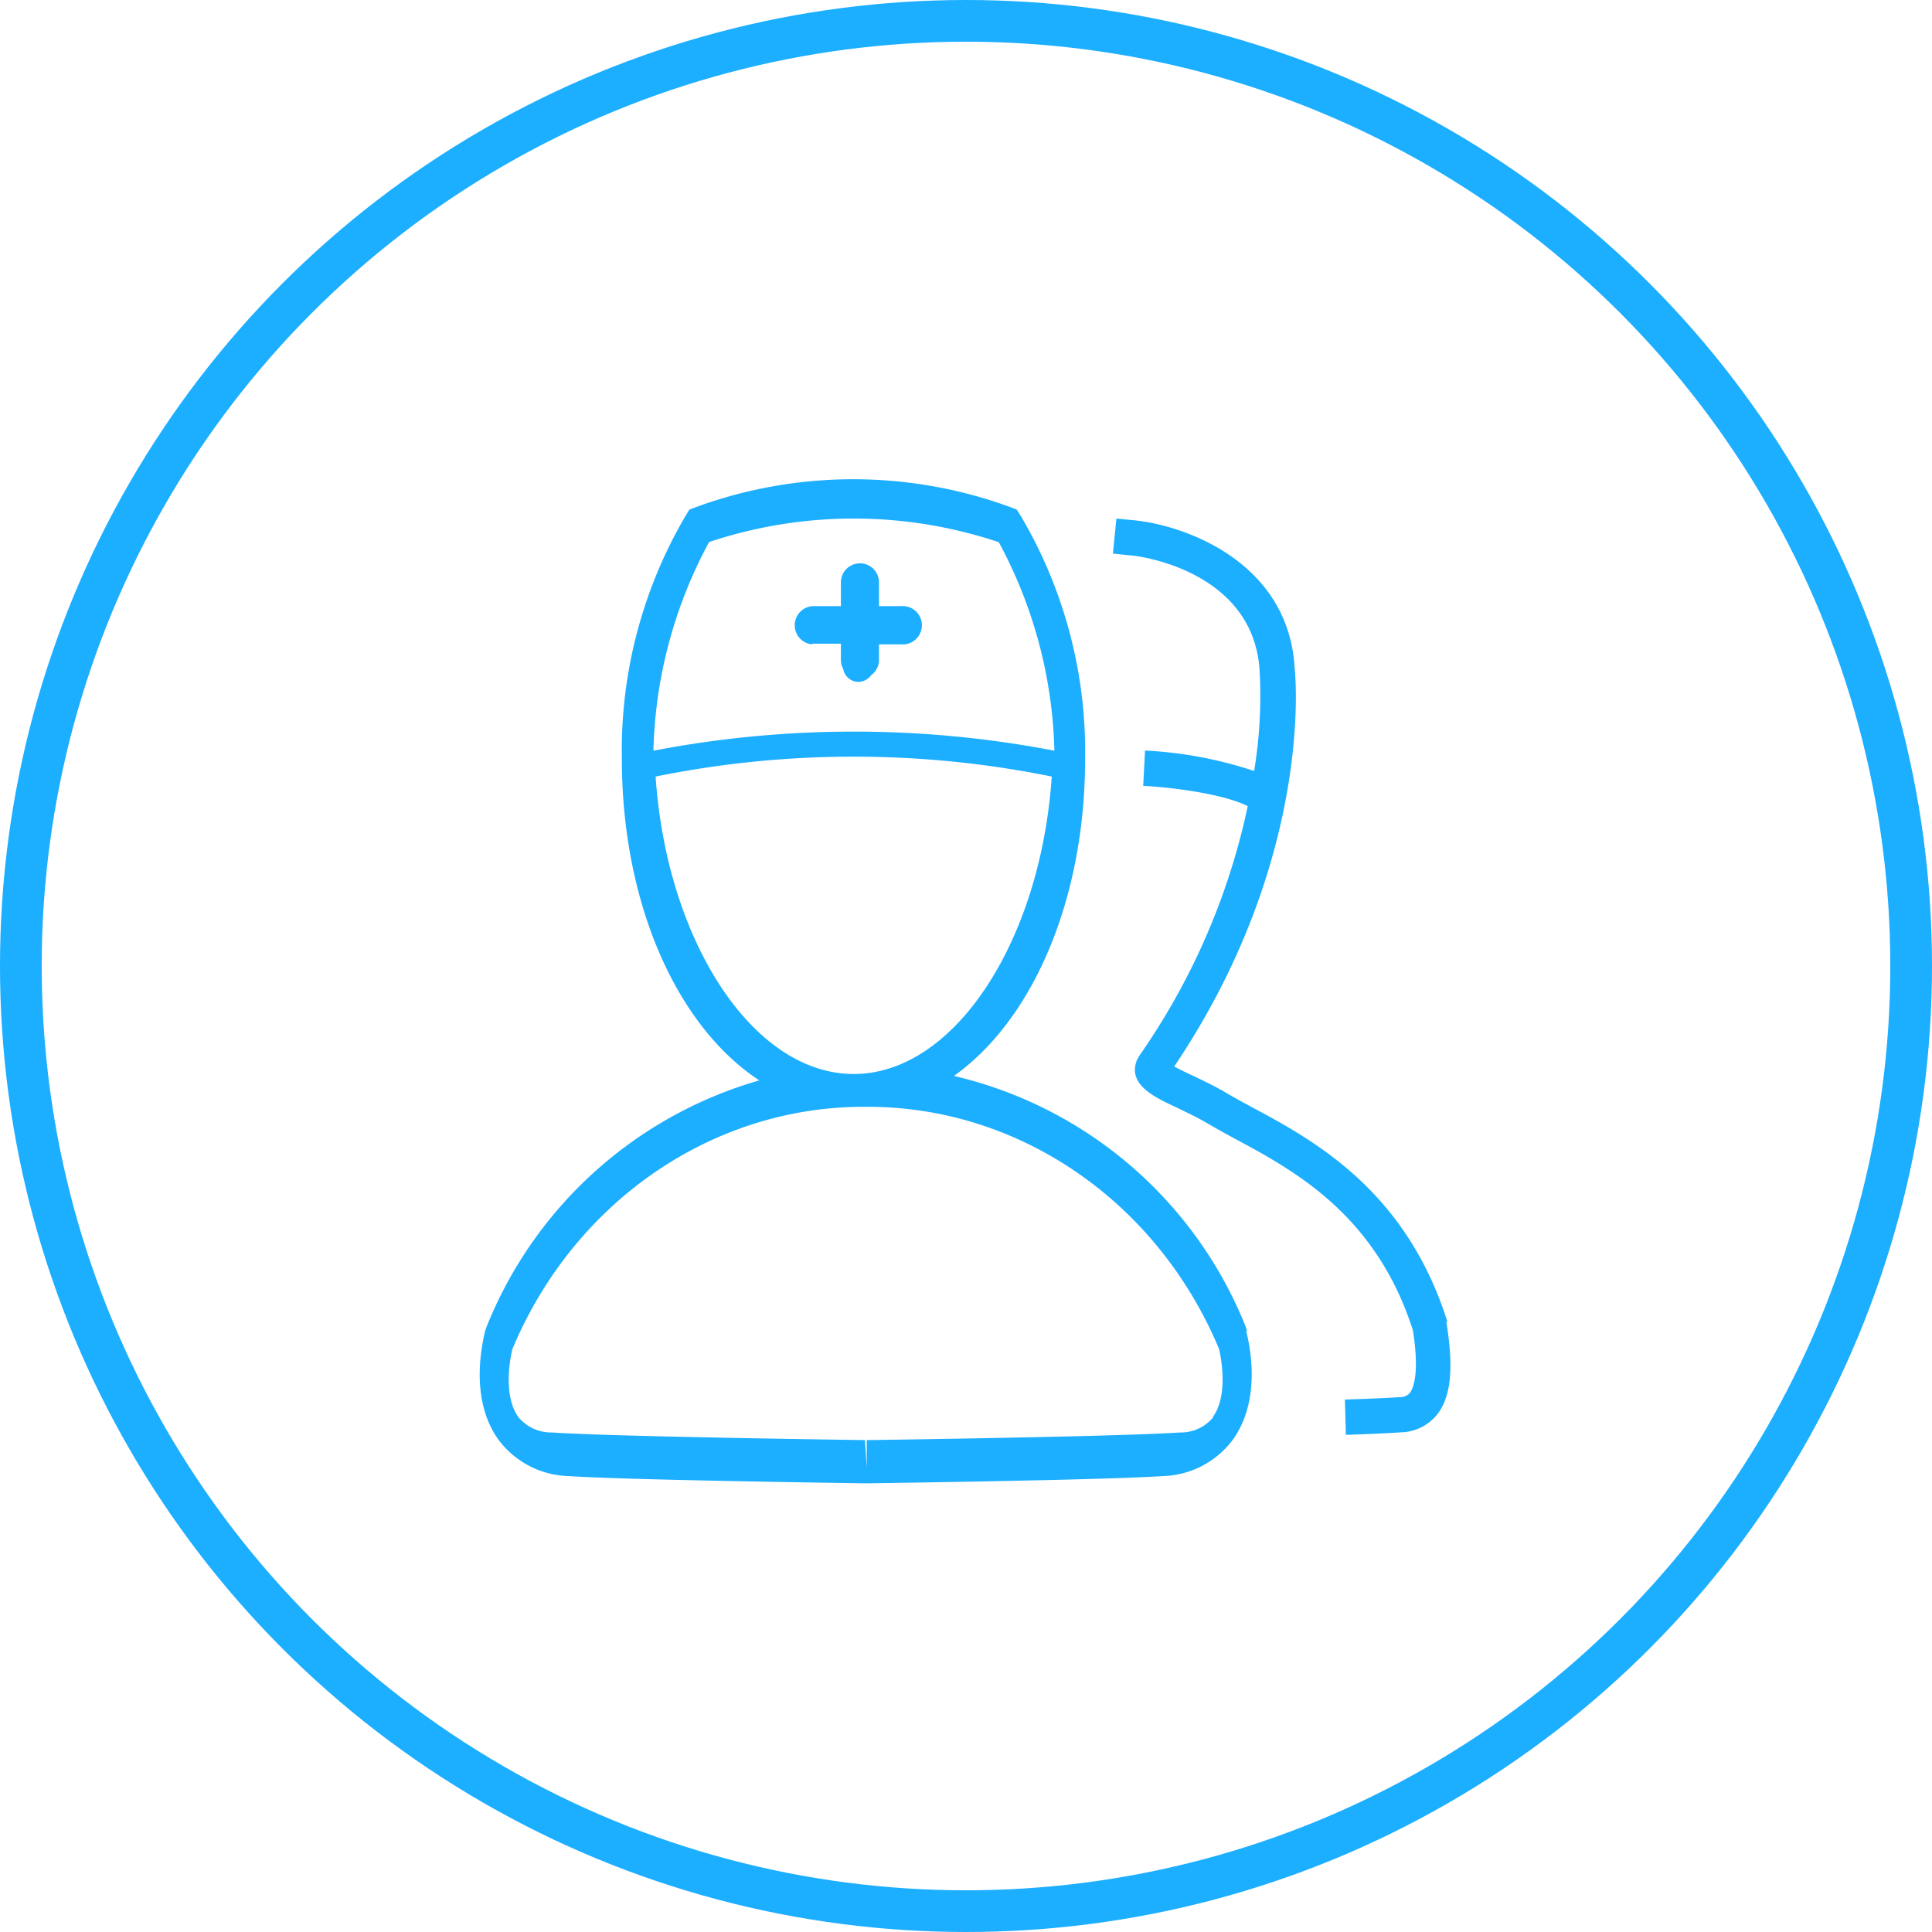
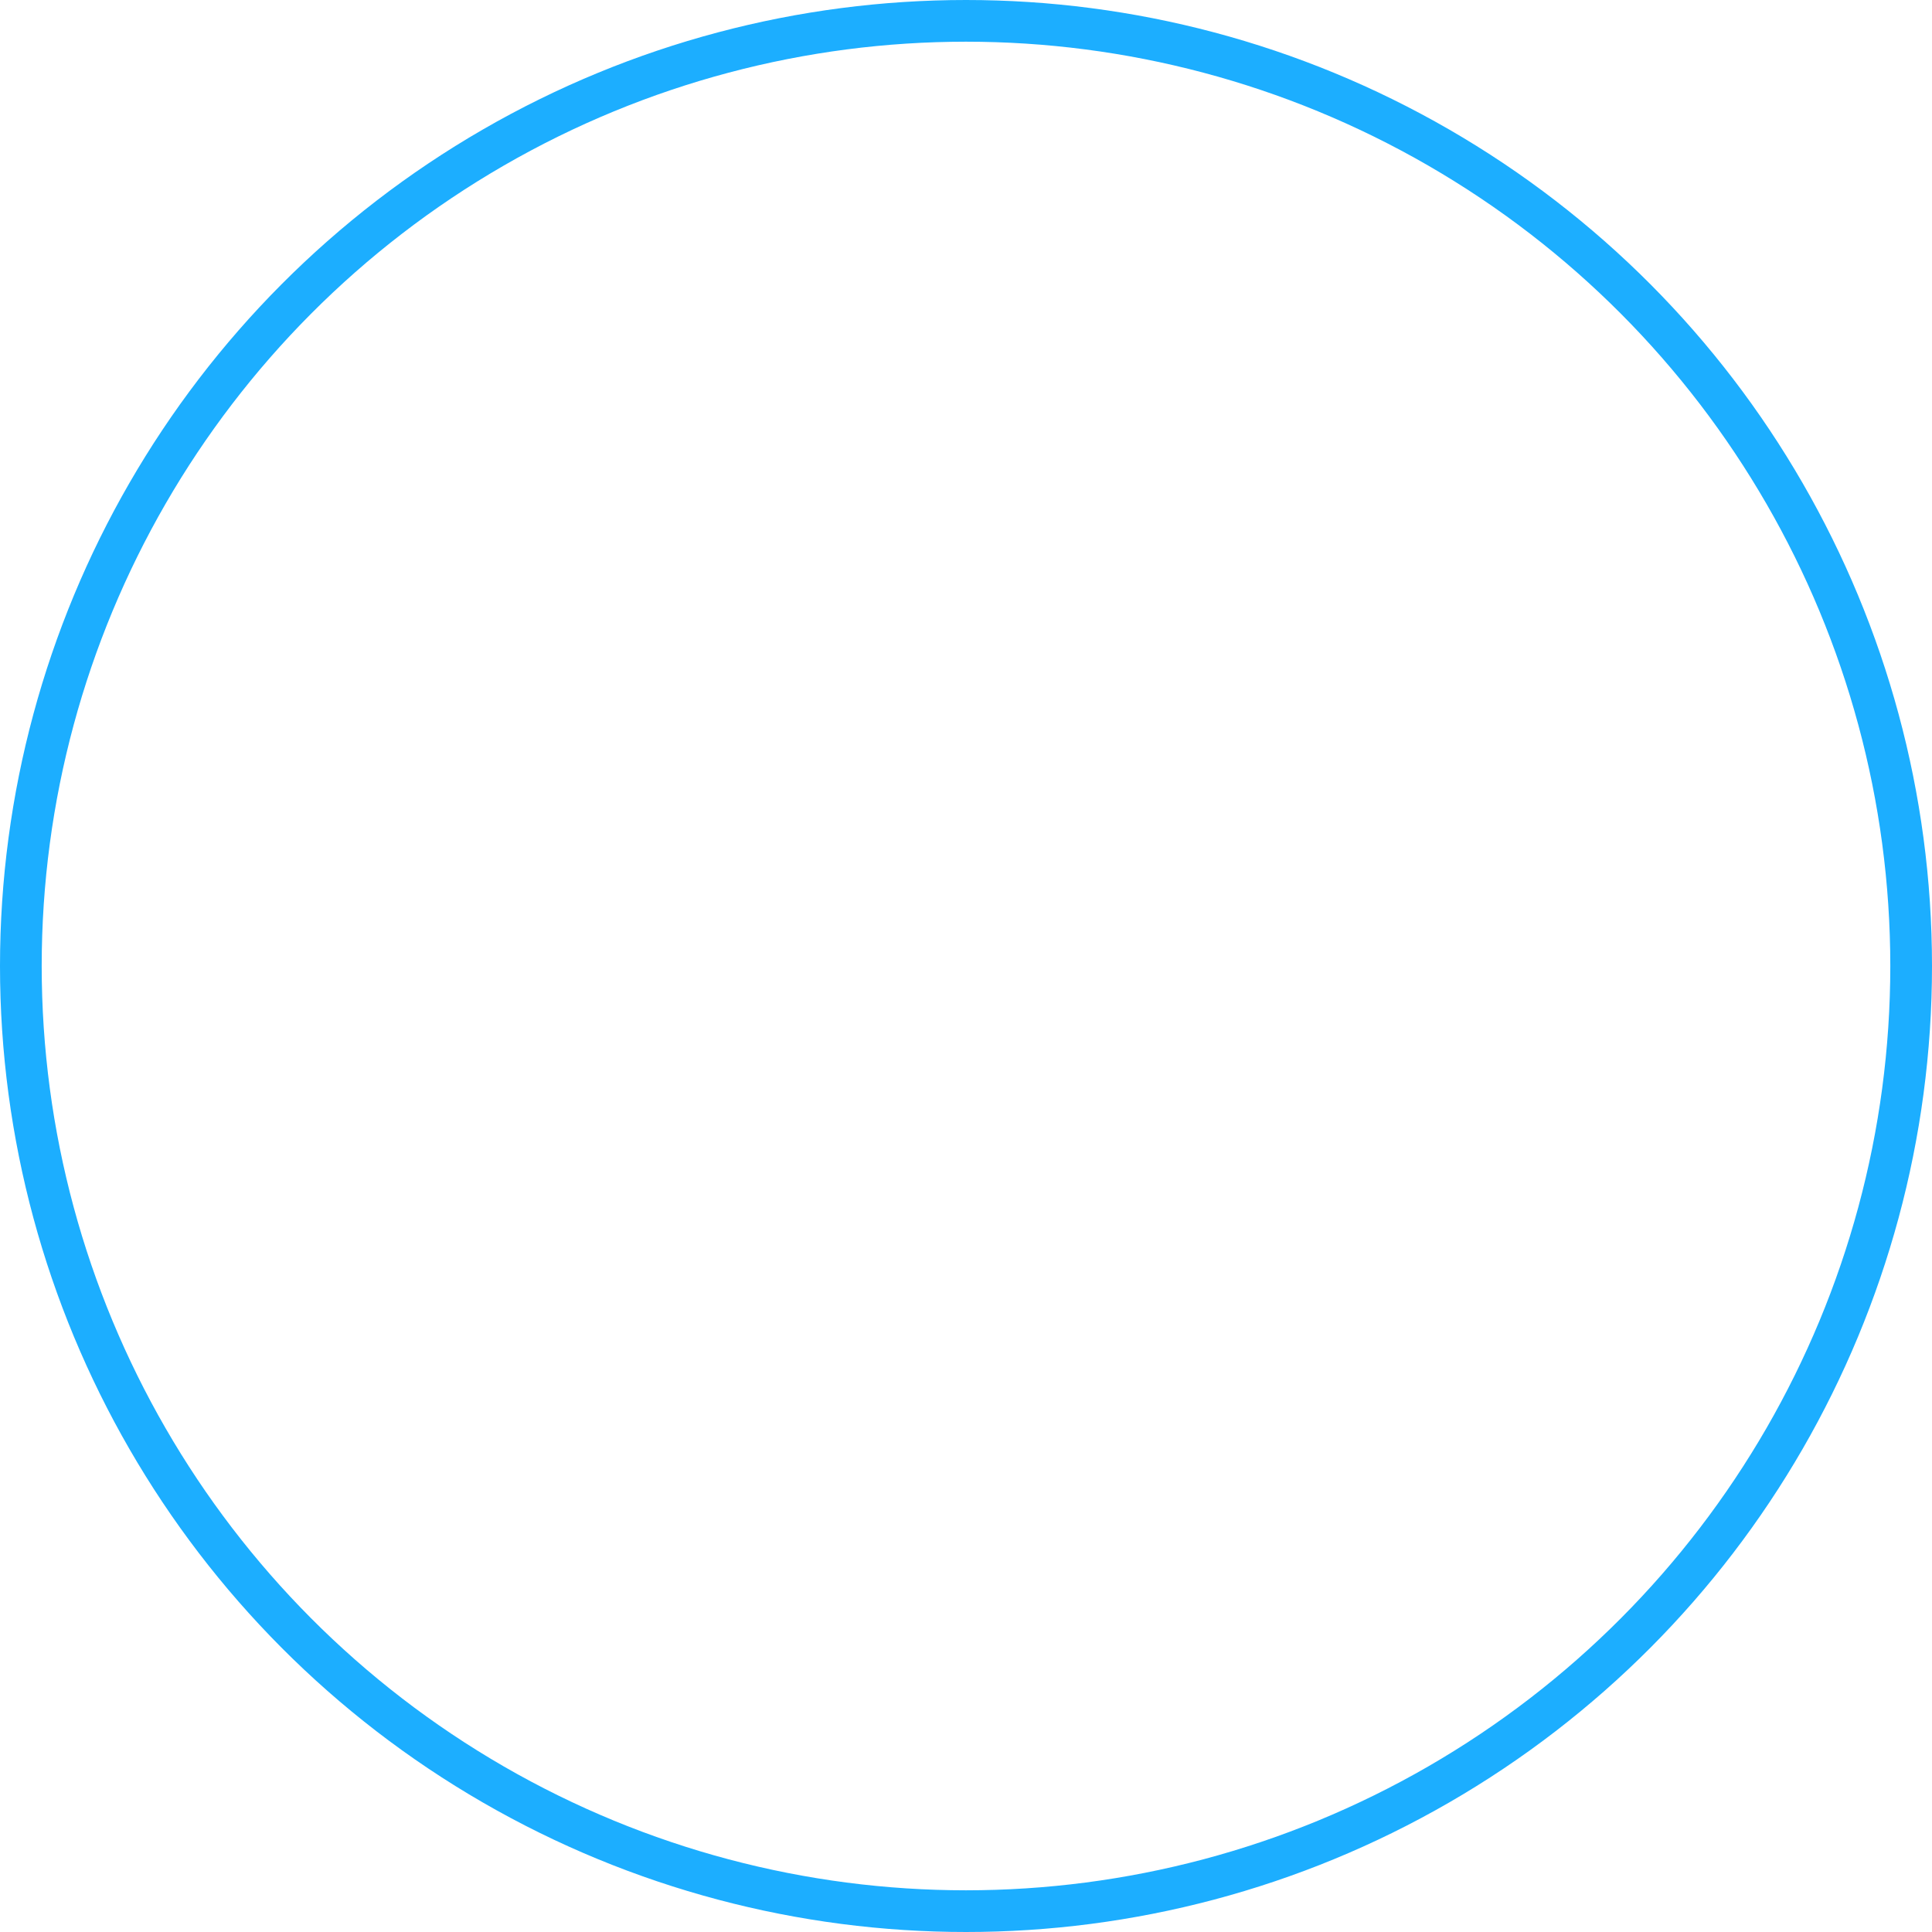
<svg xmlns="http://www.w3.org/2000/svg" id="图层_6" data-name="图层 6" viewBox="0 0 139 139">
  <defs>
    <style>.cls-1,.cls-4{fill:none;}.cls-2{clip-path:url(#clip-path);}.cls-3{fill:#1caeff;}.cls-4{stroke:#1caeff;stroke-miterlimit:10;stroke-width:3px;}</style>
    <clipPath id="clip-path" transform="translate(-193.5 -407.5)">
-       <rect class="cls-1" x="228.02" y="441.98" width="69.98" height="72.31" />
-     </clipPath>
+       </clipPath>
  </defs>
  <title>y1</title>
  <g class="cls-2">
-     <path class="cls-3" d="M251.89,453.81H254V455a1.26,1.26,0,0,0,.16.61,1.13,1.13,0,0,0,1.1.95,1.14,1.14,0,0,0,.91-.48,1.35,1.35,0,0,0,.57-1.08v-1.14h1.59a1.38,1.38,0,1,0,0-2.75h-1.59v-1.71a1.37,1.37,0,0,0-2.74,0v1.71h-2.06a1.38,1.38,0,0,0,0,2.75Zm31.33,49.43-.09-.27a29.94,29.94,0,0,0-21-18.06c5.63-4,9.44-12.61,9.44-22.83A33.36,33.36,0,0,0,267,444.72l-.35-.56-.61-.23a32.91,32.91,0,0,0-22.32,0l-.62.23-.34.56a33.34,33.34,0,0,0-4.52,17.36c0,10.49,4,19.29,9.89,23.15A30.07,30.07,0,0,0,228.49,503l-.09.27c-.35,1.46-1,5.15,1,7.86a6.52,6.52,0,0,0,5.05,2.57c2.54.17,9.69.35,21.35.52h.1c11.56-.17,18.71-.35,21.26-.52a6.51,6.51,0,0,0,5-2.57c2-2.71,1.37-6.4,1-7.86Zm-38.74-56.73a32.86,32.86,0,0,1,20.88,0,33.23,33.23,0,0,1,4,15,76.44,76.44,0,0,0-28.85,0,33.19,33.19,0,0,1,4-15Zm-3.81,16.86a71.6,71.6,0,0,1,28.5,0c-.8,11.84-7,21.4-14.25,21.4s-13.44-9.55-14.25-21.37Zm40.12,46.09a3,3,0,0,1-2.39,1.1c-2.65.18-10.23.37-22.54.55l0,2-.13-2c-12.3-.18-19.88-.37-22.53-.55a3.05,3.05,0,0,1-2.4-1.1c-.88-1.2-.81-3.28-.44-4.89,4.41-10.55,14.27-17.38,25.13-17.44l.29,0h.27c10.89.05,20.75,6.88,25.16,17.43.36,1.61.43,3.69-.45,4.89Zm16.84-6.88c-3-9.5-9.69-13.08-14.11-15.45-.7-.38-1.35-.73-1.93-1.08-.8-.46-1.62-.85-2.34-1.19-.41-.19-.91-.43-1.27-.63,10-14.86,8.73-28.09,8.67-28.59-.39-7.6-7.74-10.33-11.57-10.71l-1.26-.12-.25,2.52,1.27.13c.36,0,8.9,1,9.29,8.38a33.13,33.13,0,0,1-.4,7.13,29.48,29.48,0,0,0-7.85-1.47l-.13,2.54c2.16.11,5.8.59,7.52,1.46a49.16,49.16,0,0,1-7.83,18l-.14.26c-.69,1.76,1.2,2.65,2.87,3.43.66.32,1.41.67,2.13,1.09s1.28.73,2,1.12c4.3,2.31,10.18,5.47,12.85,13.8.51,3.2,0,4.22-.21,4.51a.93.93,0,0,1-.74.31c-1.68.11-3.93.17-3.94.17l.07,2.54s2.31-.07,4-.18a3.45,3.45,0,0,0,2.55-1.26c1-1.25,1.23-3.31.68-6.67Zm0,0" transform="translate(-193.5 -407.5)" />
-   </g>
+     </g>
  <circle class="cls-4" cx="69.5" cy="69.5" r="68" />
</svg>